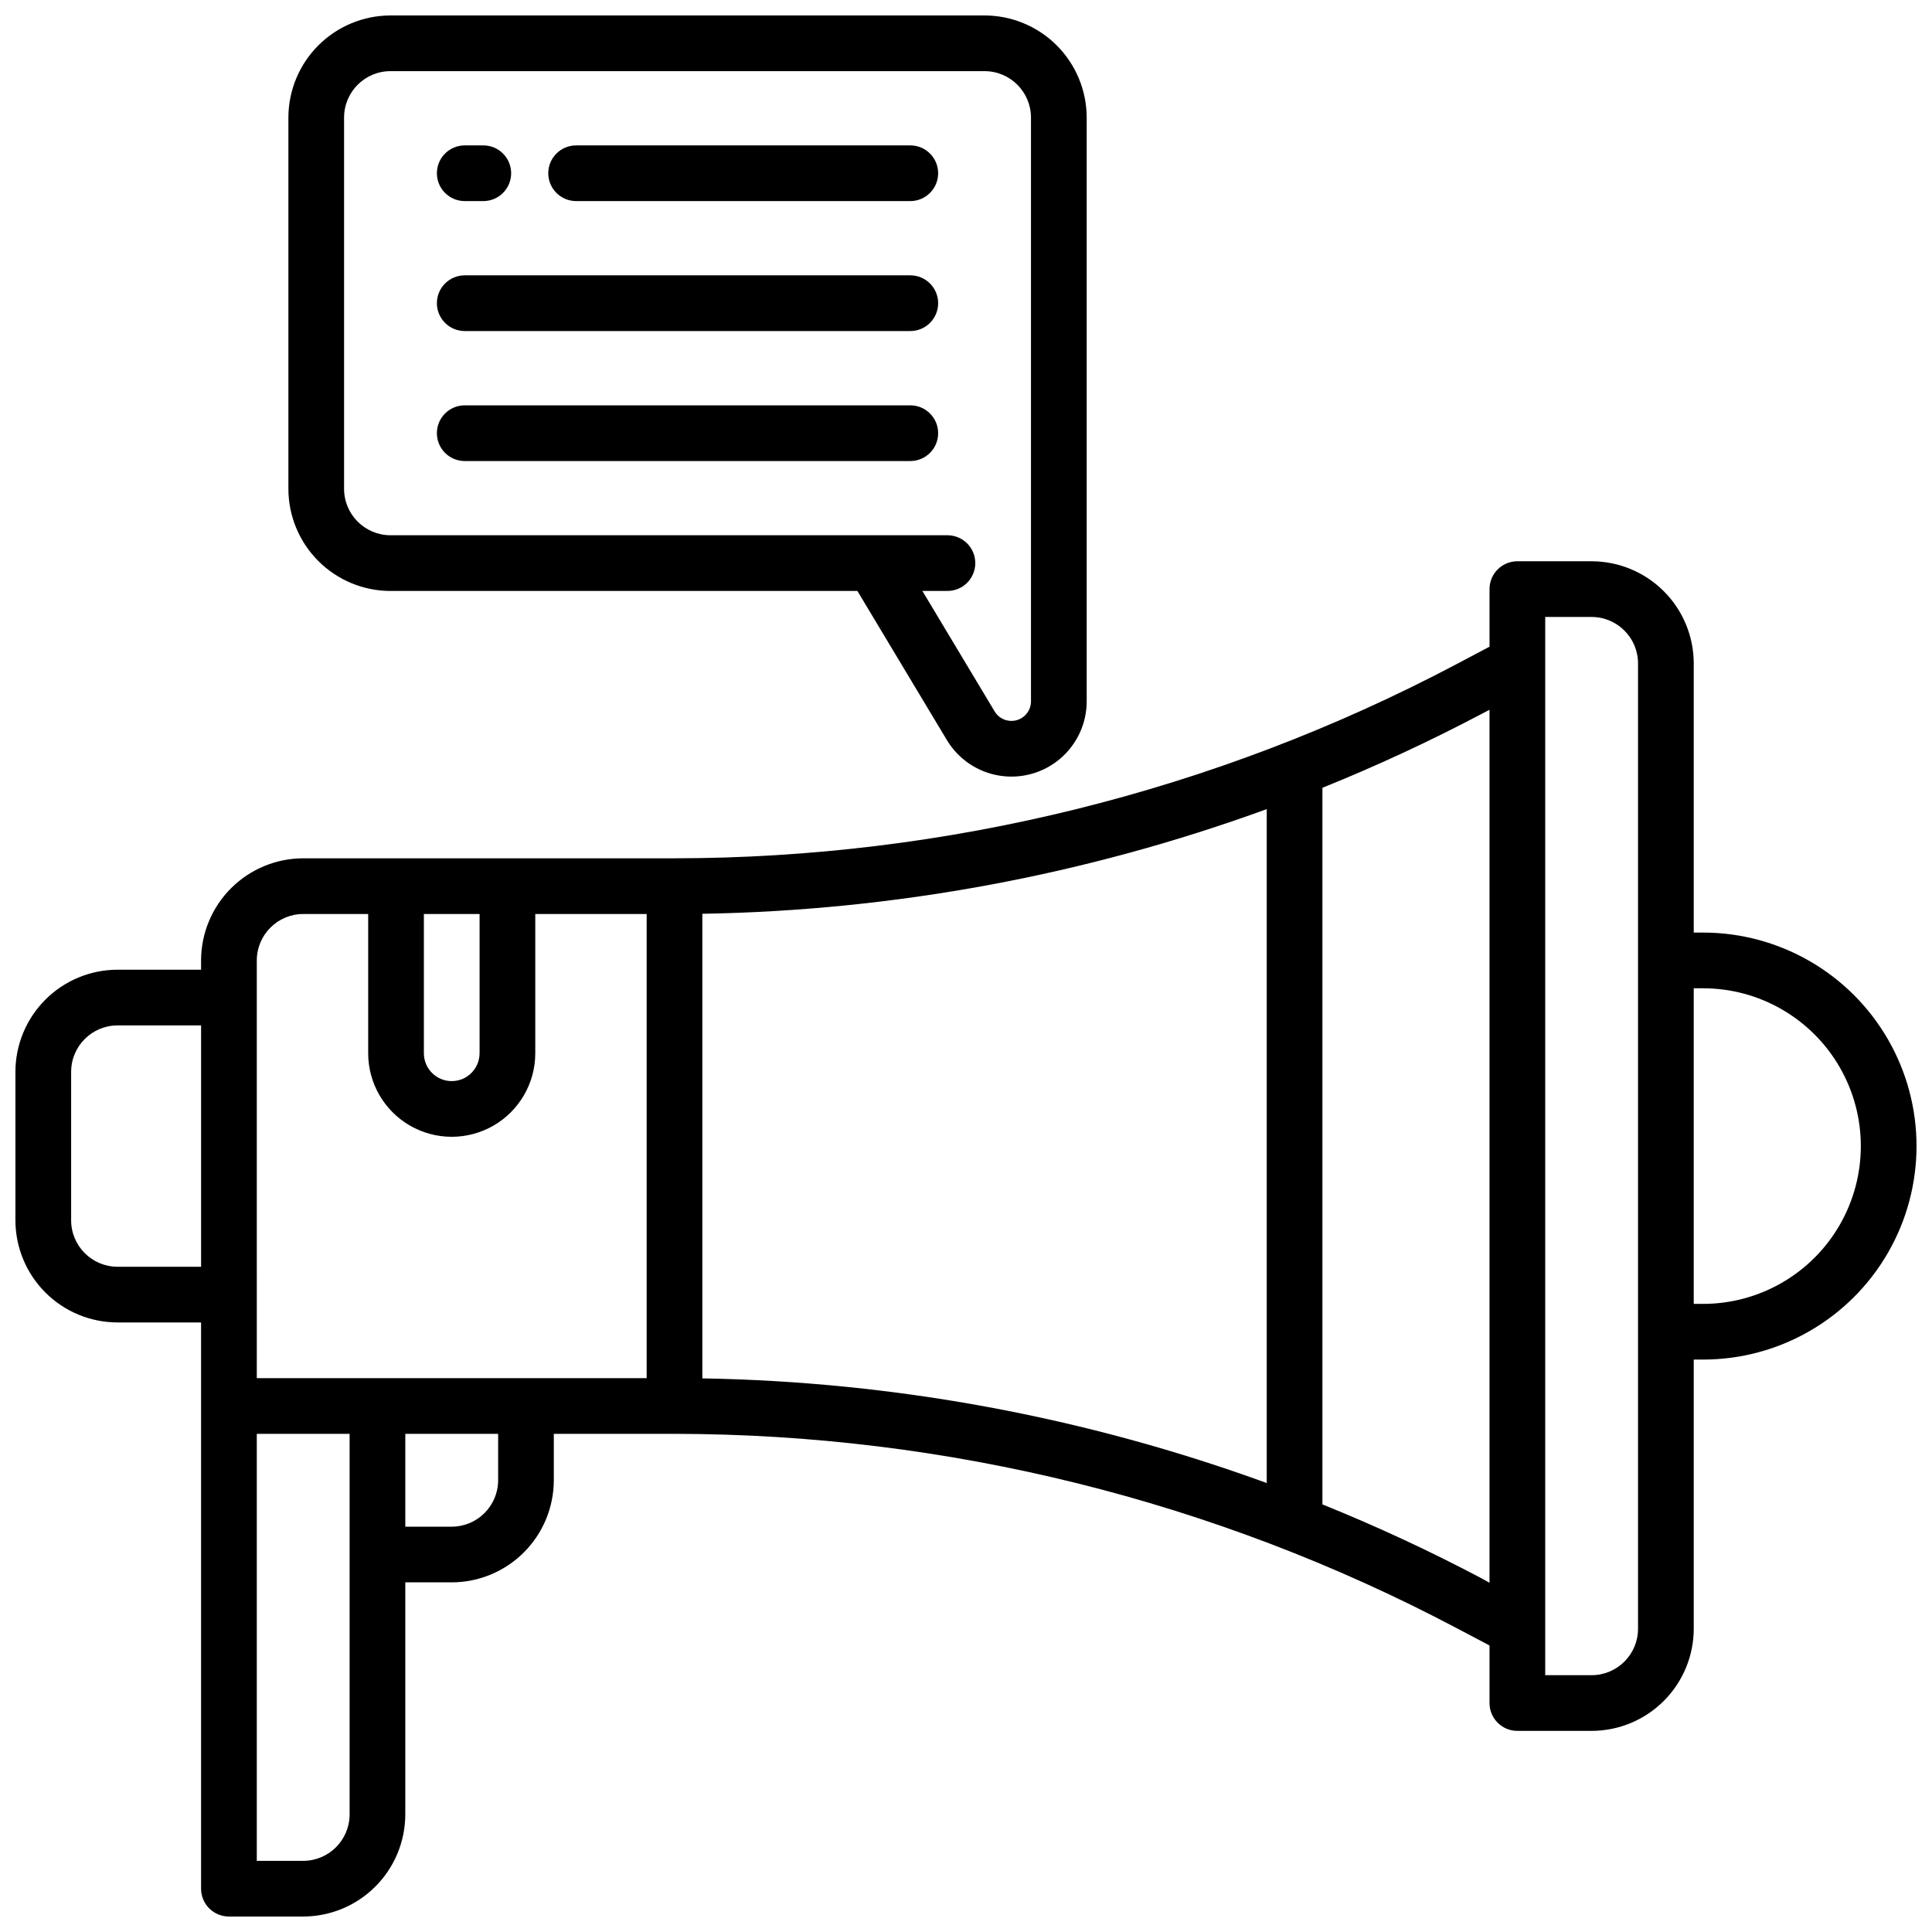
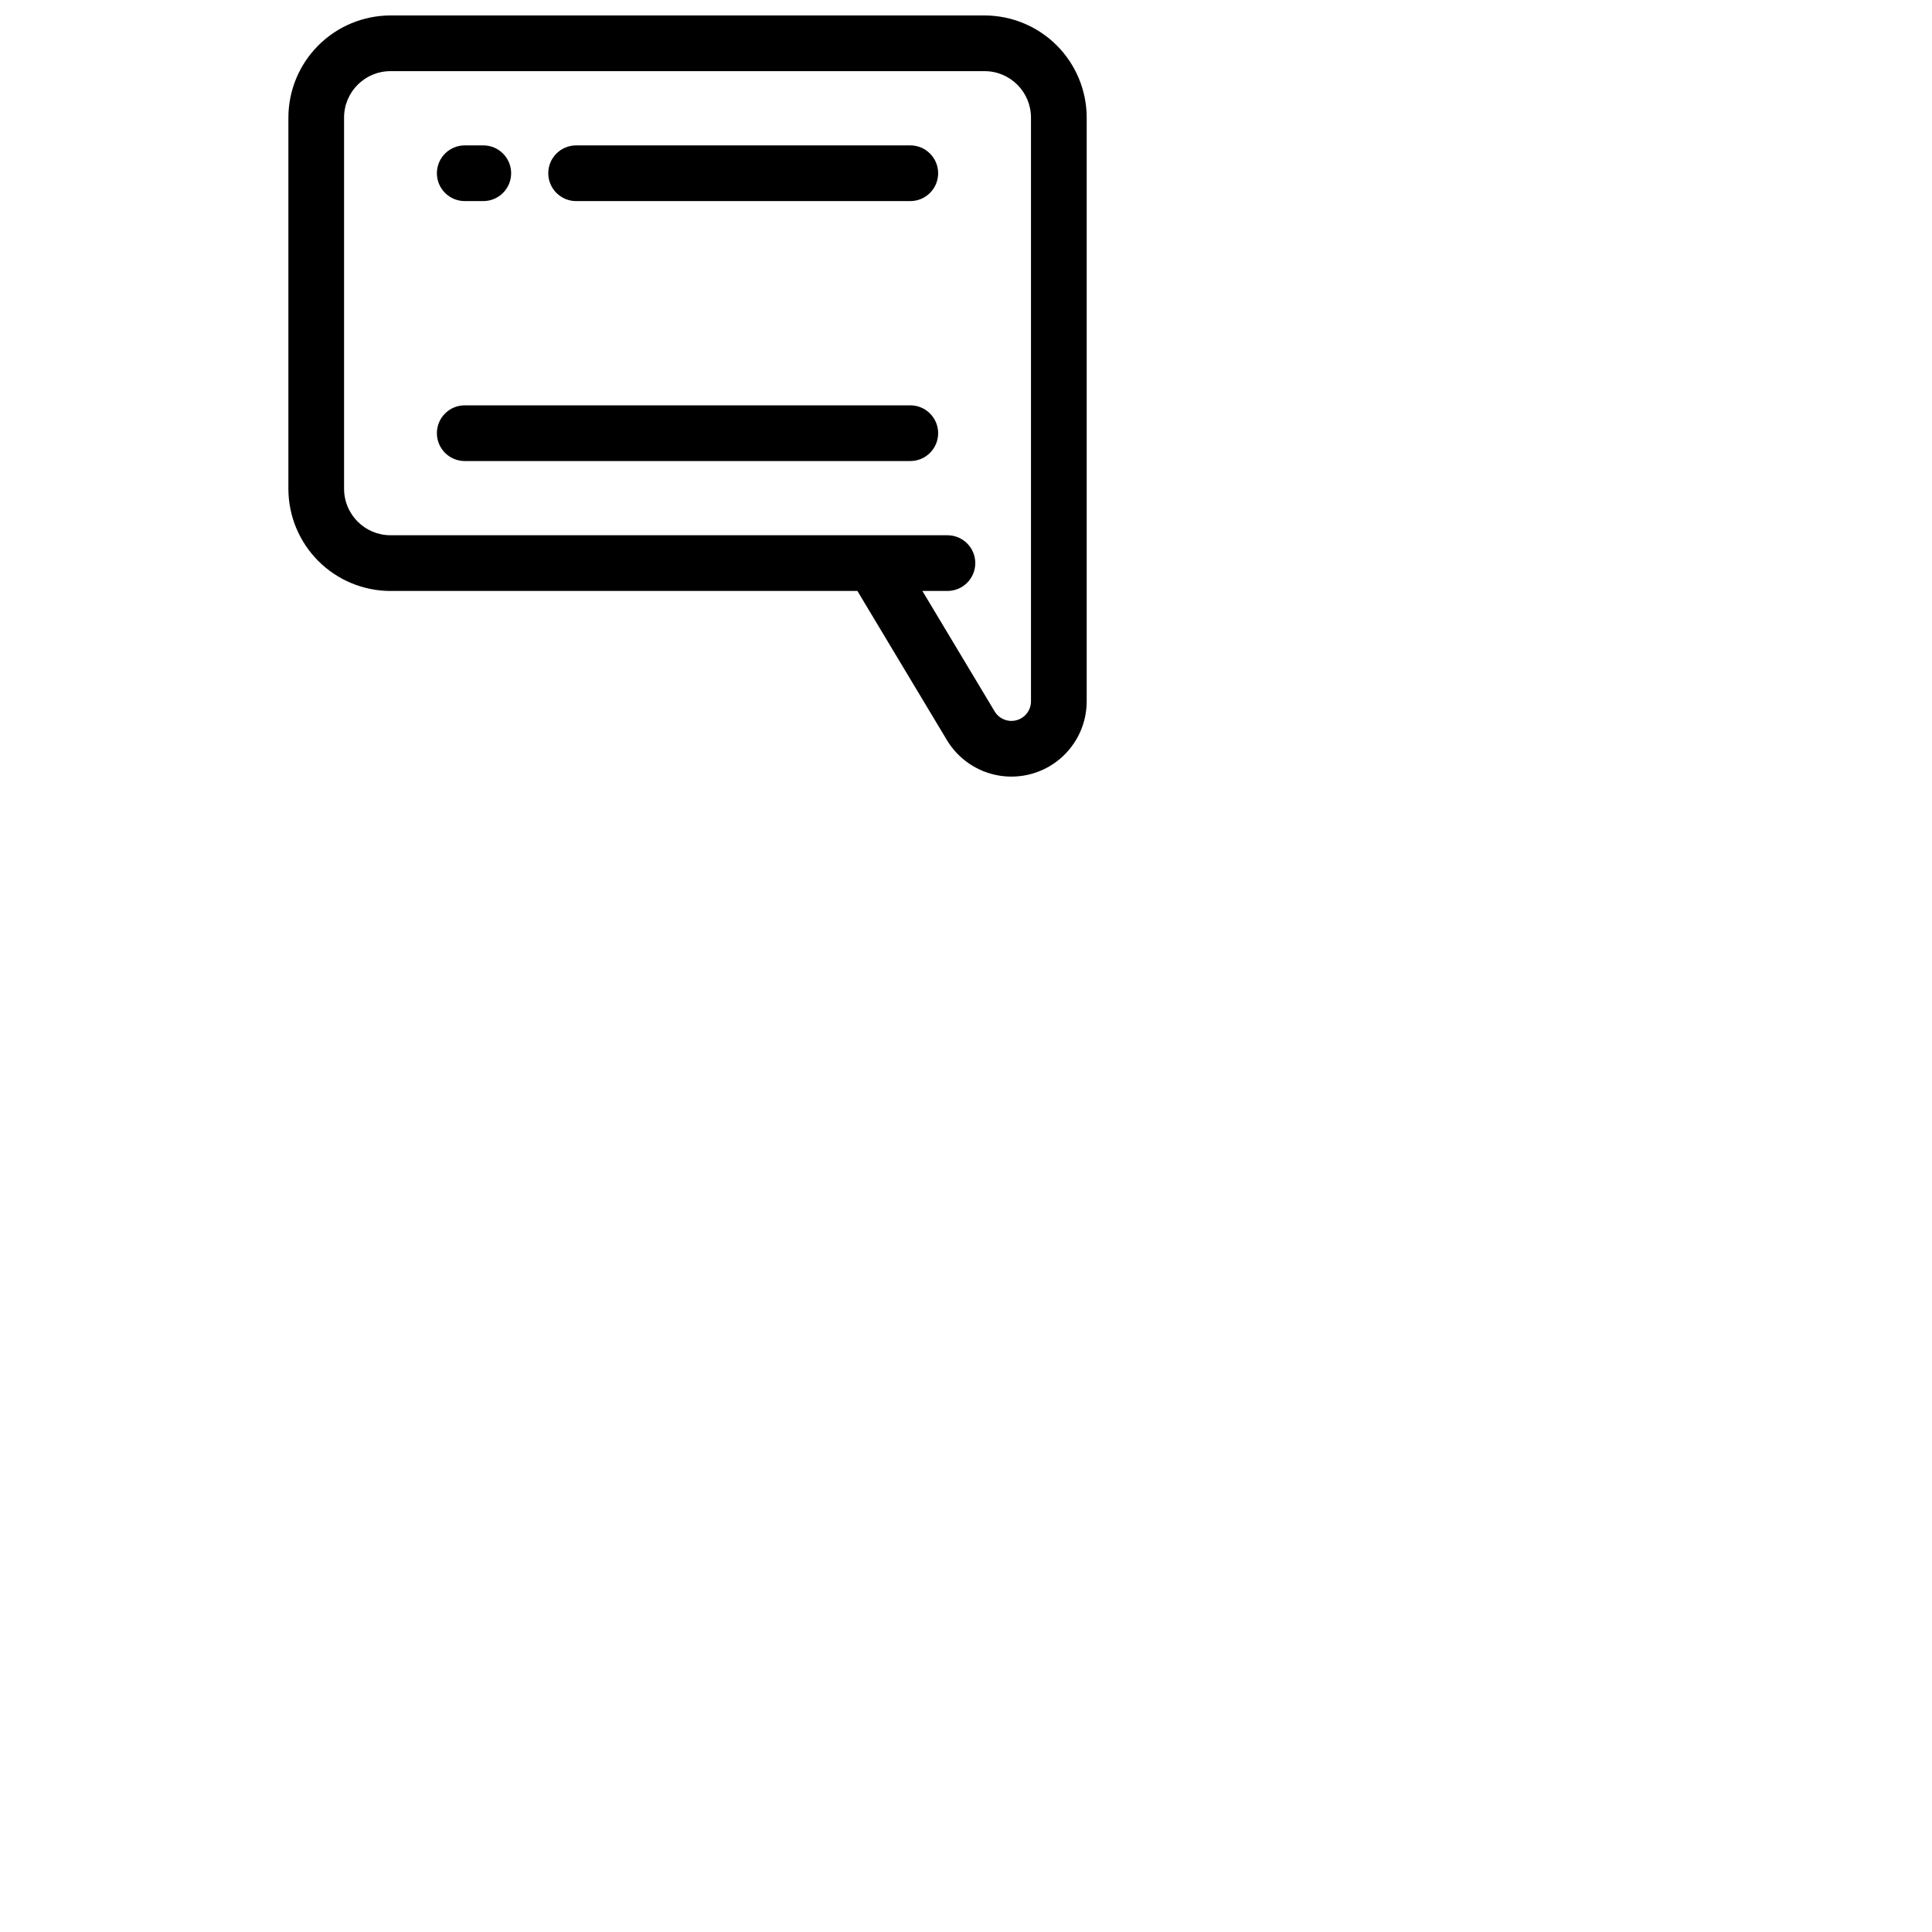
<svg xmlns="http://www.w3.org/2000/svg" width="800px" height="800px" version="1.1" viewBox="144 144 512 512">
  <defs>
    <clipPath id="b">
      <path d="m148.09 292h503.81v359.9h-503.81z" />
    </clipPath>
    <clipPath id="a">
      <path d="m220 148.09h212v201.91h-212z" />
    </clipPath>
  </defs>
  <g clip-path="url(#b)">
-     <path d="m595.32 391.14h-2.461v-71.34c-0.012-7.172-2.863-14.051-7.938-19.121-5.074-5.074-11.949-7.926-19.121-7.938h-19.684c-4.074 0-7.379 3.305-7.379 7.379v15.254l-9.012 4.773c-63.809 33.641-134.84 51.254-206.98 51.312h-98.398c-7.176 0.012-14.051 2.867-19.125 7.938-5.07 5.074-7.926 11.949-7.938 19.125v2.461h-22.141c-7.172 0.008-14.051 2.863-19.121 7.934-5.074 5.074-7.926 11.949-7.938 19.125v39.359c0.012 7.176 2.863 14.051 7.938 19.125 5.07 5.07 11.949 7.926 19.121 7.934h22.141v150.06c0 4.074 3.305 7.379 7.383 7.379h19.68c7.172-0.008 14.051-2.863 19.121-7.938 5.074-5.07 7.926-11.949 7.938-19.121v-61.5h12.301c7.172-0.012 14.051-2.867 19.121-7.938 5.074-5.074 7.93-11.949 7.938-19.125v-12.297h31.98c72.137 0.062 143.17 17.684 206.98 51.332l9.012 4.754v15.254c0 4.074 3.305 7.379 7.379 7.379h19.684c7.172-0.012 14.047-2.863 19.121-7.938 5.074-5.07 7.926-11.949 7.938-19.121v-71.34h2.461c20.215 0 38.891-10.785 49-28.293 10.105-17.504 10.105-39.074 0-56.578-10.109-17.508-28.785-28.293-49-28.293zm-265.19-4.977c51.051-0.875 101.6-10.25 149.57-27.738v178.6-0.004c-47.969-17.488-98.52-26.863-149.57-27.738zm-73.797 0.059h14.762v36.898h-0.004c0 4.078-3.305 7.383-7.379 7.383-4.078 0-7.379-3.305-7.379-7.383zm-44.281 12.301c0.012-6.789 5.512-12.289 12.301-12.301h17.219v36.898c0 7.91 4.219 15.219 11.07 19.176 6.852 3.953 15.289 3.953 22.141 0 6.848-3.957 11.07-11.266 11.07-19.176v-36.898h29.52v123h-103.32zm-36.902 81.18c-6.789-0.012-12.289-5.512-12.297-12.301v-39.359c0.008-6.789 5.508-12.289 12.297-12.301h22.141v63.961zm49.199 157.44h-12.297v-113.16h24.598v100.86c-0.008 6.789-5.508 12.289-12.297 12.301zm51.664-100.86c-0.012 6.789-5.512 12.289-12.301 12.301h-12.301v-24.598h24.602zm260.61 25.988c-13.715-7.246-27.785-13.785-42.168-19.59v-189.91c14.383-5.801 28.453-12.332 42.168-19.57l2.113-1.094v231.34zm41.473 13.375c-0.008 6.789-5.512 12.289-12.297 12.297h-12.301v-280.44h12.301c6.785 0.008 12.289 5.508 12.297 12.297zm17.223-86.102h-2.461v-83.641h2.461c14.941 0 28.746 7.973 36.215 20.91 7.473 12.938 7.473 28.883 0 41.82-7.469 12.938-21.273 20.91-36.215 20.91z" />
-   </g>
+     </g>
  <g clip-path="url(#a)">
    <path d="m247.48 300.61h123.74l23.715 39.516v0.004c3.016 5.019 8.082 8.465 13.863 9.414 5.777 0.953 11.68-0.684 16.145-4.473 4.465-3.789 7.039-9.348 7.043-15.207v-154.71c-0.012-7.172-2.867-14.051-7.938-19.121-5.074-5.074-11.949-7.926-19.125-7.938h-157.44c-7.172 0.012-14.051 2.863-19.121 7.938-5.074 5.07-7.926 11.949-7.938 19.121v98.402c0.012 7.172 2.863 14.051 7.938 19.121 5.07 5.074 11.949 7.93 19.121 7.938zm-12.297-125.46c0.008-6.789 5.508-12.289 12.297-12.297h157.44c6.789 0.008 12.289 5.508 12.301 12.297v154.71c0 2.332-1.555 4.379-3.801 5-2.25 0.621-4.633-0.332-5.832-2.332l-19.148-31.922h6.641c4.078 0 7.379-3.305 7.379-7.379s-3.301-7.379-7.379-7.379h-147.6c-6.789-0.012-12.289-5.512-12.297-12.301z" />
  </g>
  <path d="m296.68 197.29h88.559c4.074 0 7.379-3.305 7.379-7.379 0-4.074-3.305-7.379-7.379-7.379h-88.559c-4.078 0-7.383 3.305-7.383 7.379 0 4.074 3.305 7.379 7.383 7.379z" />
  <path d="m267.16 197.29h4.922c4.074 0 7.379-3.305 7.379-7.379 0-4.074-3.305-7.379-7.379-7.379h-4.922c-4.074 0-7.379 3.305-7.379 7.379 0 4.074 3.305 7.379 7.379 7.379z" />
-   <path d="m267.16 231.73h118.08c4.074 0 7.379-3.305 7.379-7.379 0-4.078-3.305-7.383-7.379-7.383h-118.08c-4.074 0-7.379 3.305-7.379 7.383 0 4.074 3.305 7.379 7.379 7.379z" />
  <path d="m267.16 266.18h118.08c4.074 0 7.379-3.305 7.379-7.383 0-4.074-3.305-7.379-7.379-7.379h-118.08c-4.074 0-7.379 3.305-7.379 7.379 0 4.078 3.305 7.383 7.379 7.383z" />
</svg>